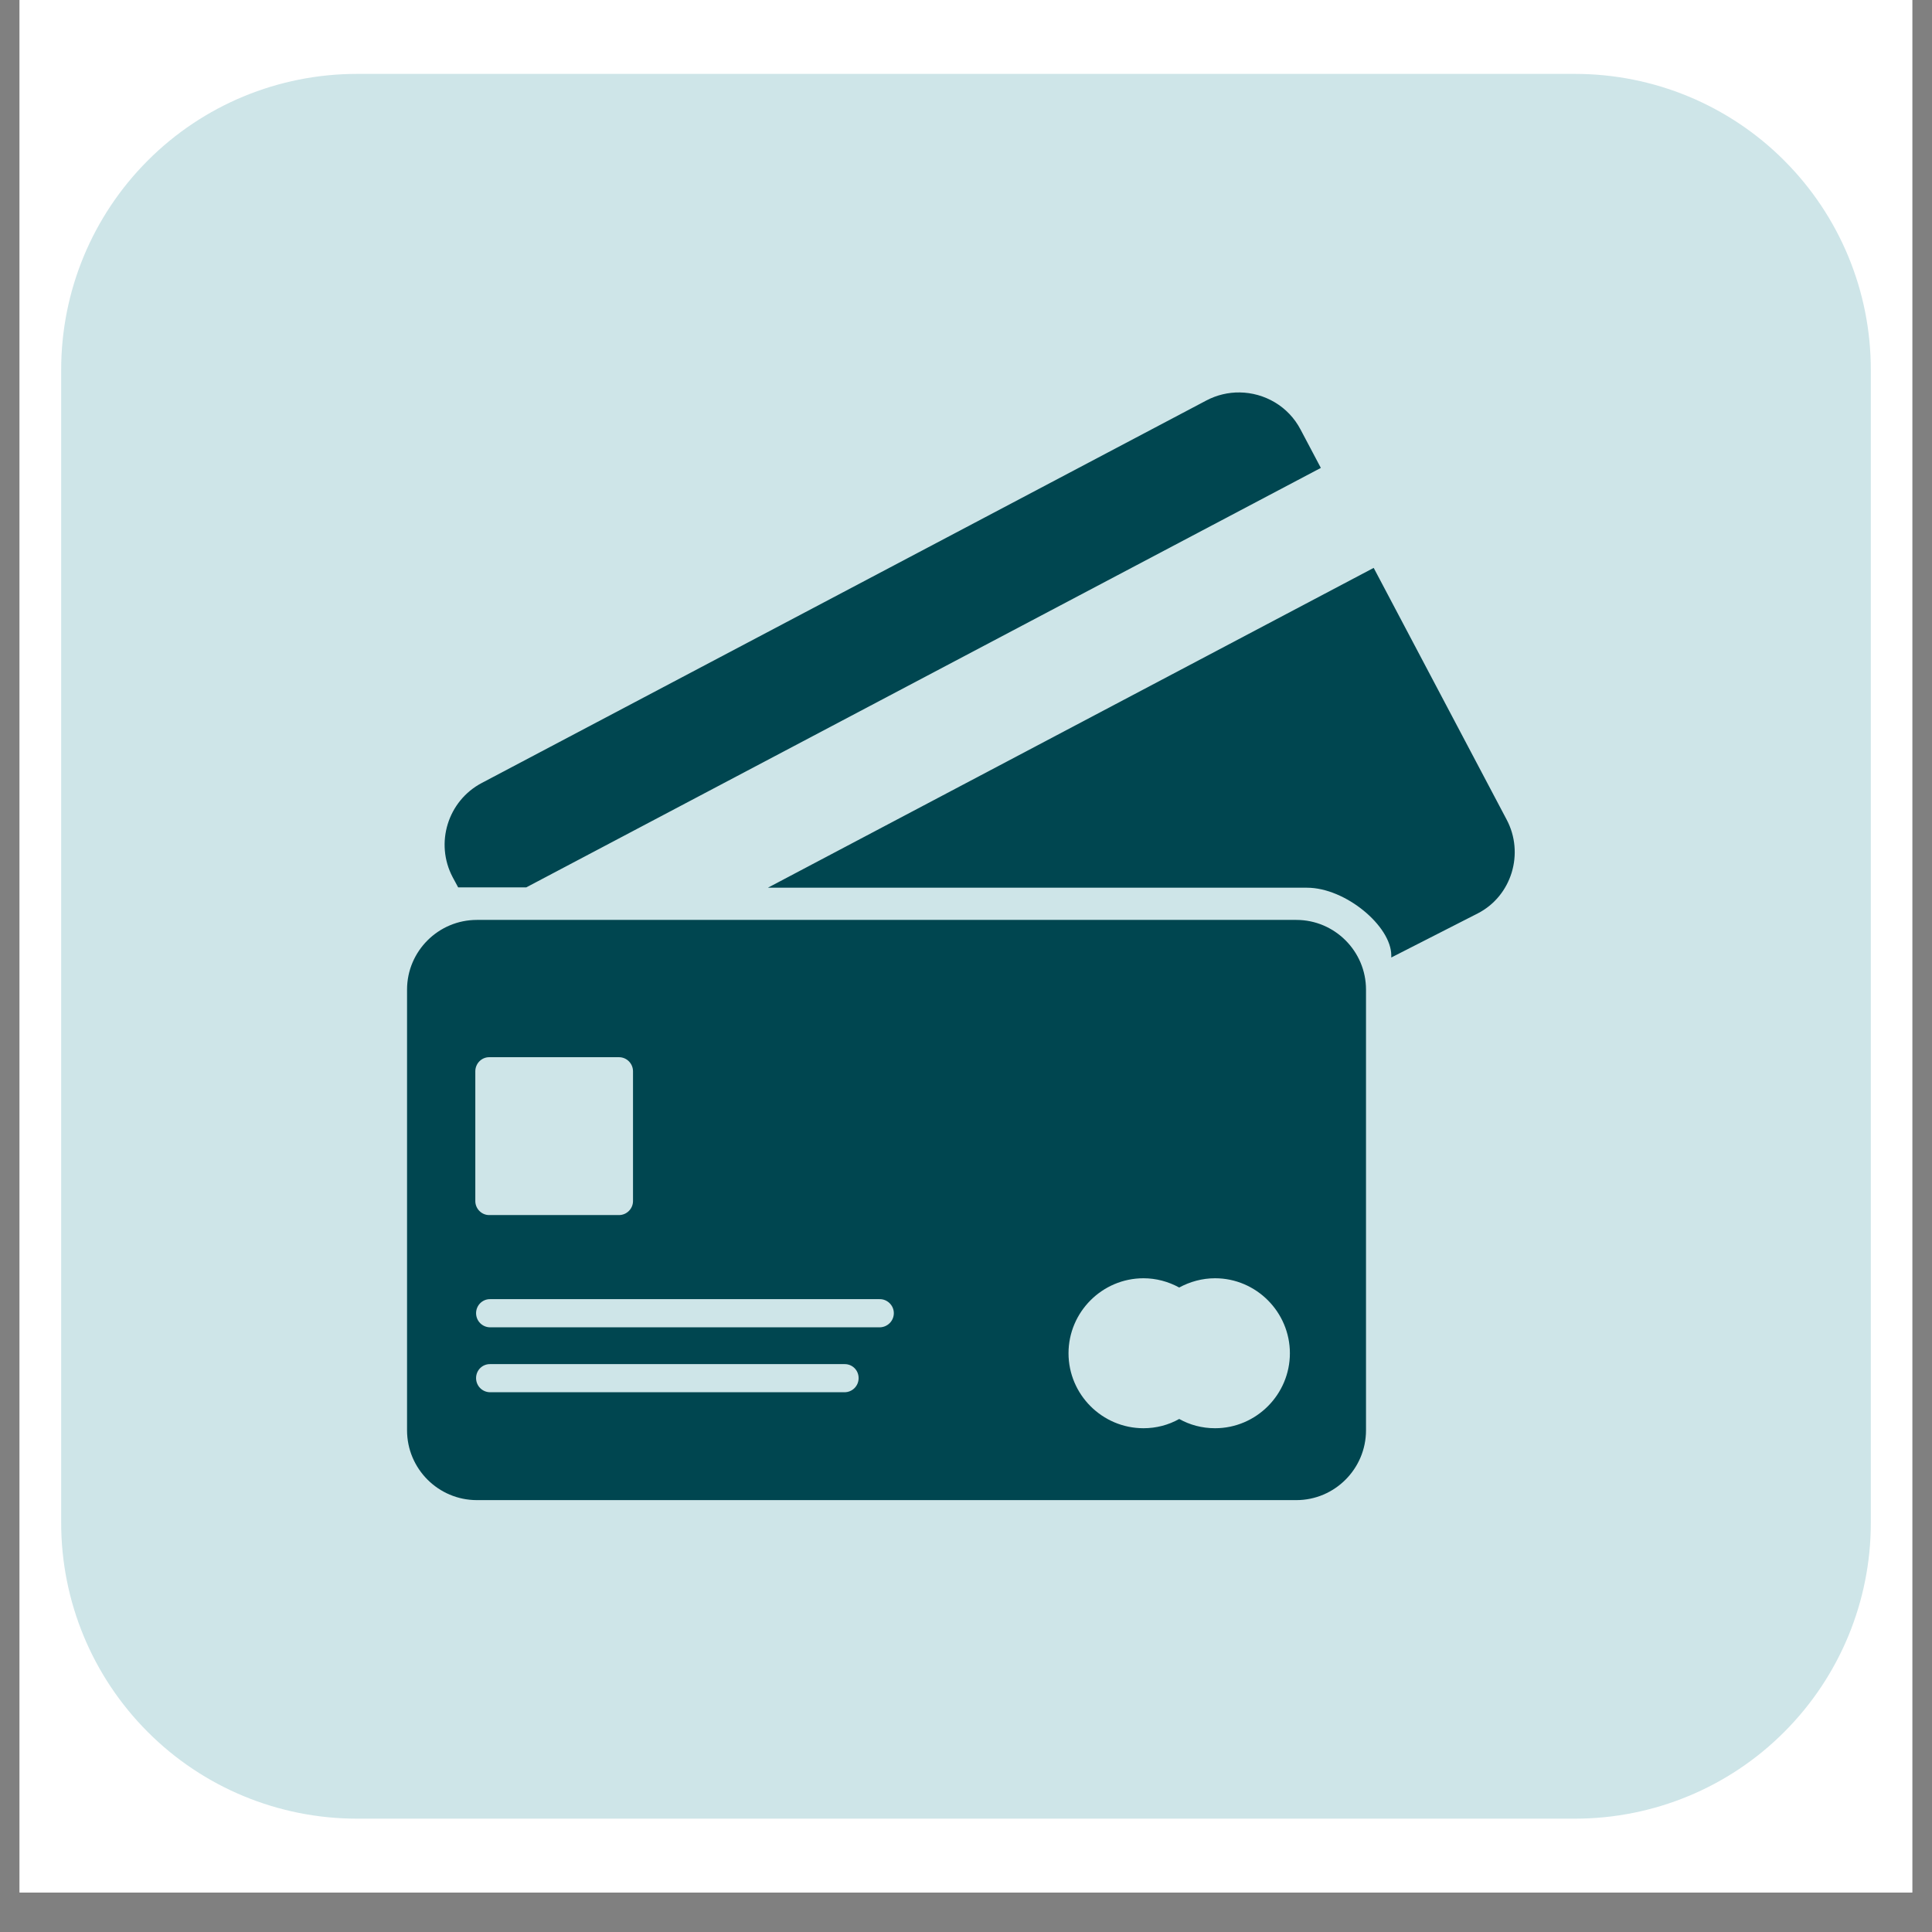
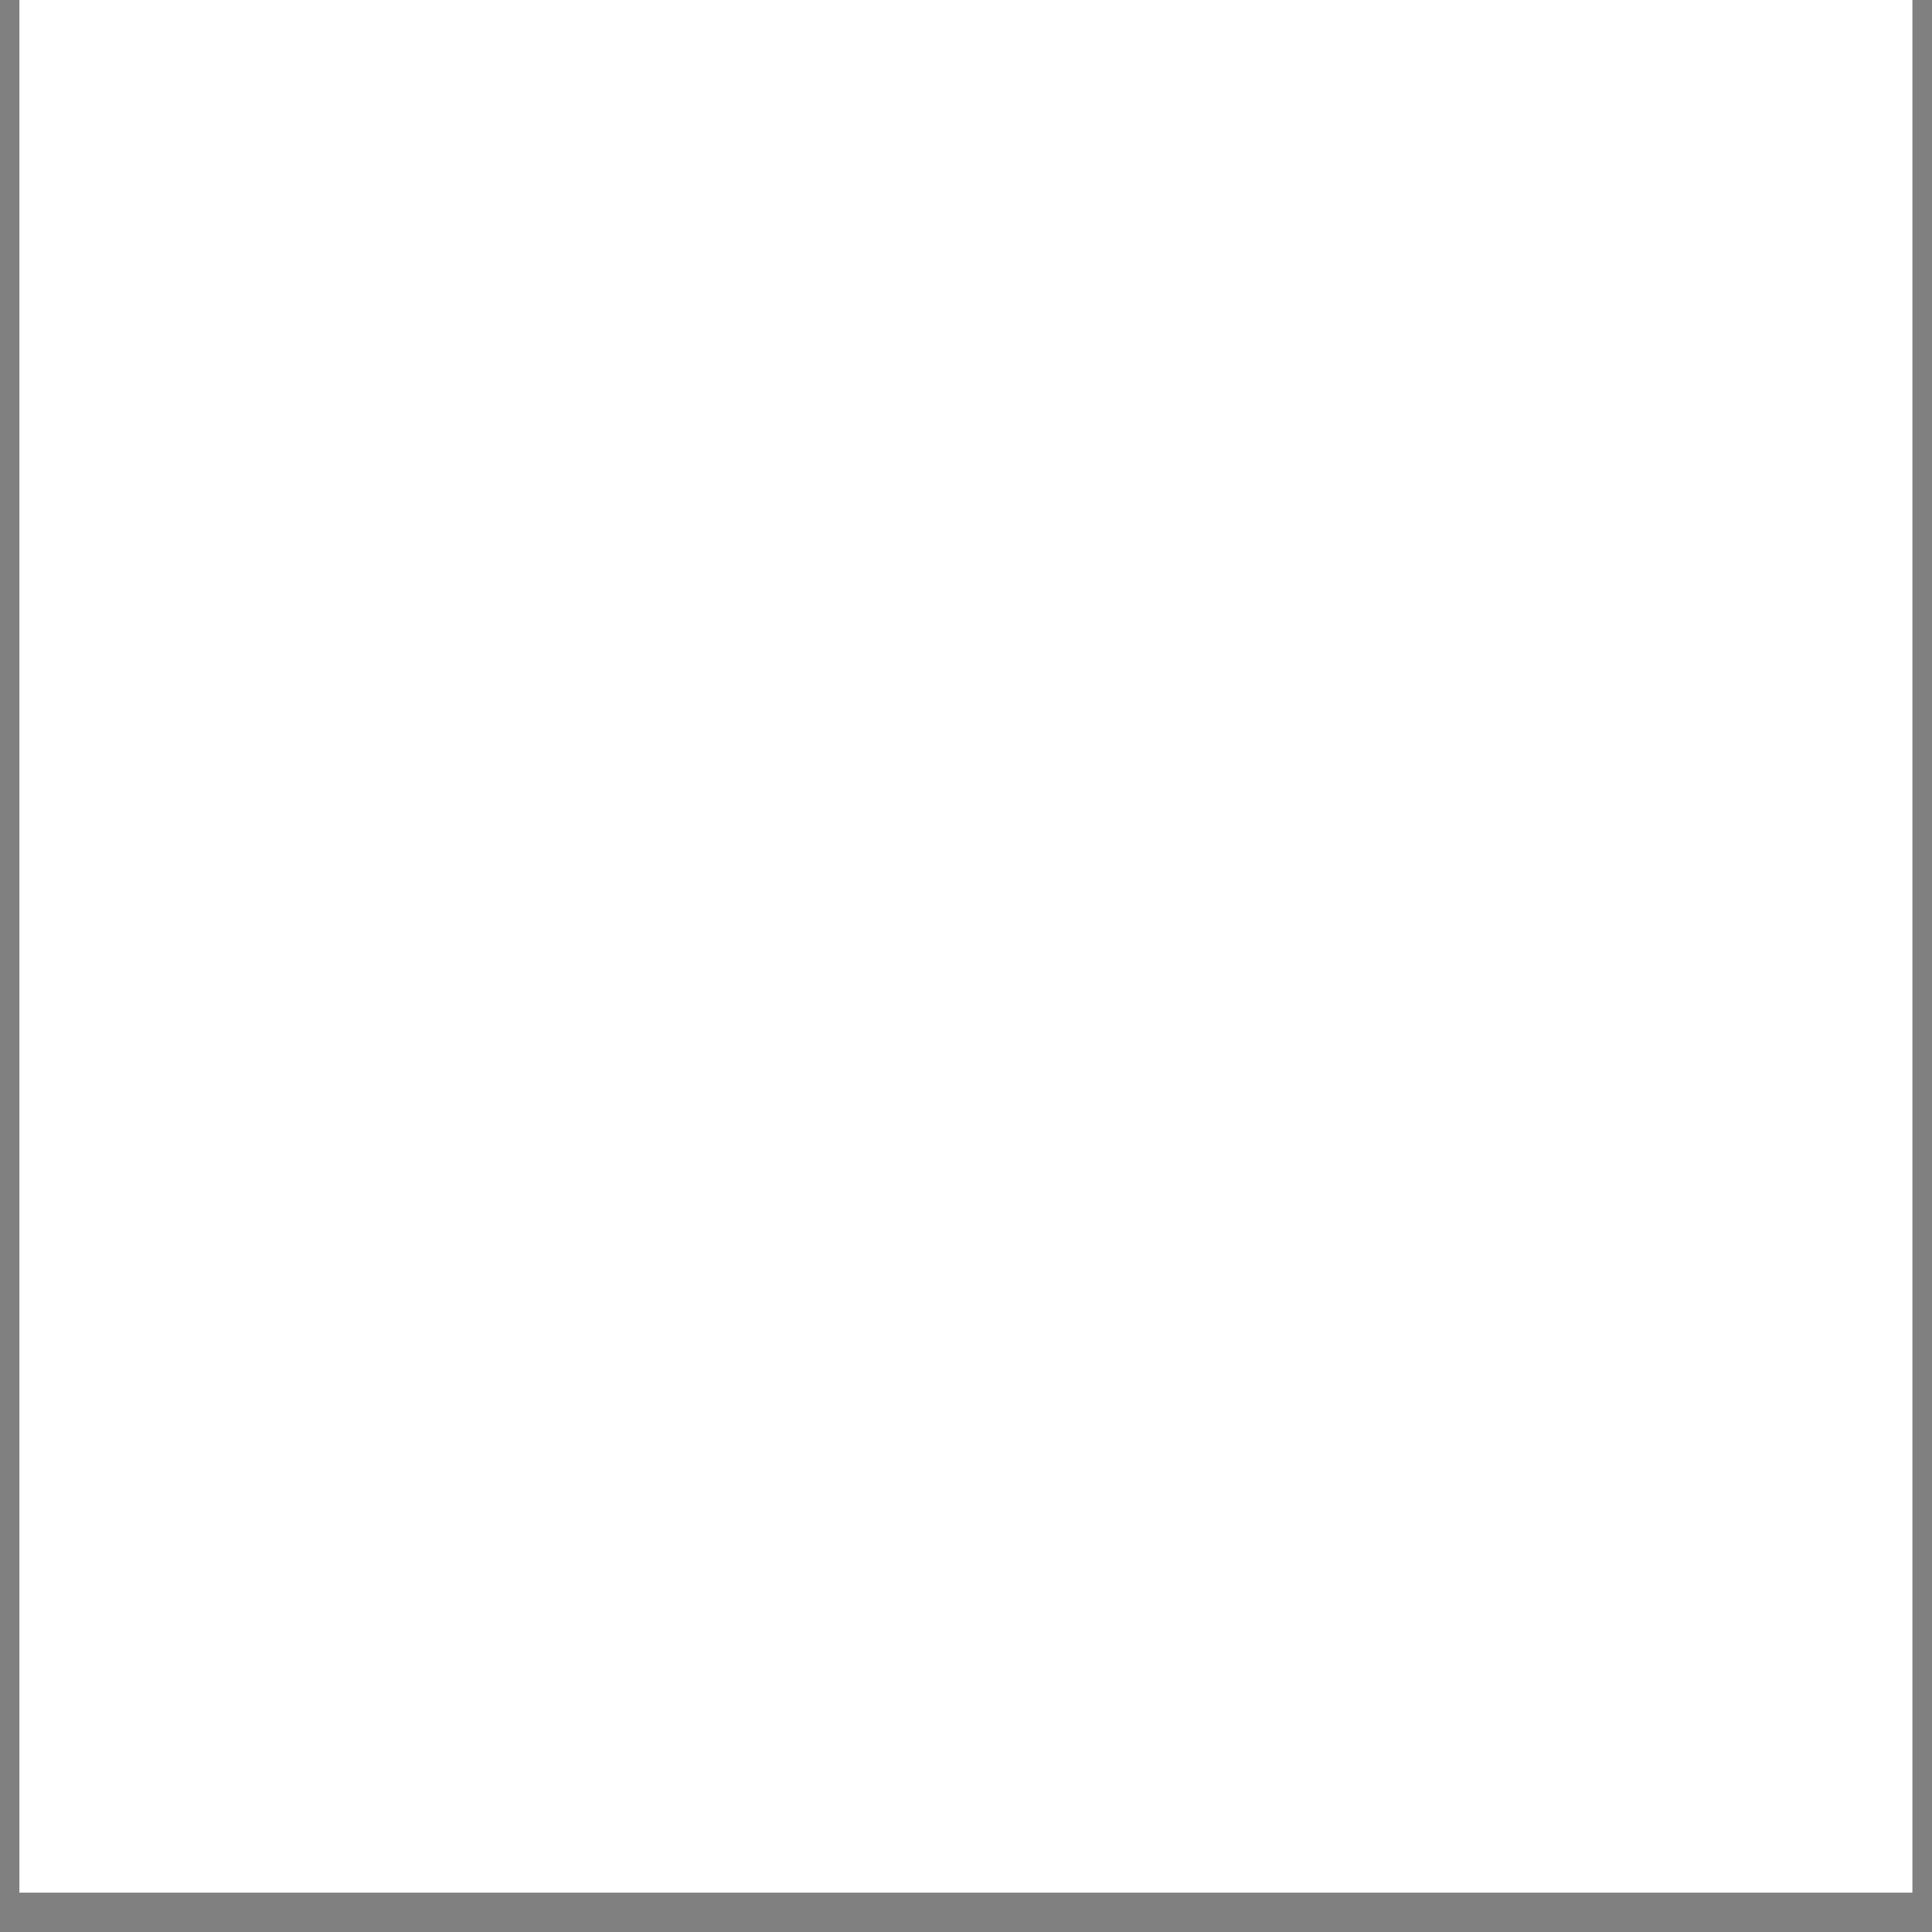
<svg xmlns="http://www.w3.org/2000/svg" width="64" zoomAndPan="magnify" viewBox="0 0 48 48" height="64" preserveAspectRatio="xMidYMid meet" version="1.0">
  <rect x="0" y="0" width="48" height="48" fill="#808080" stroke="none" />
  <defs>
    <clipPath id="1216bc9aba">
      <path d="M 0.488 0 L 47.508 0 L 47.508 47.02 L 0.488 47.02 Z M 0.488 0 " clip-rule="nonzero" />
    </clipPath>
    <clipPath id="c96b28224c">
      <path d="M 1.52 1.836 L 46.559 1.836 L 46.559 45.184 L 1.52 45.184 Z M 1.52 1.836 " clip-rule="nonzero" />
    </clipPath>
    <clipPath id="65b7d83dba">
      <path d="M 8.867 1.836 L 39.133 1.836 C 41.082 1.836 42.953 2.609 44.328 3.988 C 45.707 5.367 46.48 7.234 46.48 9.184 L 46.48 37.836 C 46.48 39.785 45.707 41.652 44.328 43.031 C 42.953 44.41 41.082 45.184 39.133 45.184 L 8.867 45.184 C 6.918 45.184 5.047 44.41 3.672 43.031 C 2.293 41.652 1.52 39.785 1.52 37.836 L 1.52 9.184 C 1.52 7.234 2.293 5.367 3.672 3.988 C 5.047 2.609 6.918 1.836 8.867 1.836 Z M 8.867 1.836 " clip-rule="nonzero" />
    </clipPath>
    <clipPath id="a66323f83c">
      <path d="M 10.113 9.625 L 38 9.625 L 38 37.543 L 10.113 37.543 Z M 10.113 9.625 " clip-rule="nonzero" />
    </clipPath>
  </defs>
  <g clip-path="url(#1216bc9aba)">
    <path fill="#ffffff" d="M 0.488 0 L 47.512 0 L 47.512 47.02 L 0.488 47.02 Z M 0.488 0 " fill-opacity="1" fill-rule="nonzero" />
    <path fill="#ffffff" d="M 0.488 0 L 47.512 0 L 47.512 47.02 L 0.488 47.02 Z M 0.488 0 " fill-opacity="1" fill-rule="nonzero" />
  </g>
  <g clip-path="url(#c96b28224c)">
    <g clip-path="url(#65b7d83dba)">
-       <path fill="#cee5e8" d="M 1.52 1.836 L 46.559 1.836 L 46.559 45.184 L 1.52 45.184 Z M 1.52 1.836 " fill-opacity="1" fill-rule="nonzero" />
-     </g>
+       </g>
  </g>
  <g clip-path="url(#a66323f83c)">
-     <path fill="#004650" d="M 12.18 33.891 L 20.98 33.891 C 21.176 33.887 21.332 34.043 21.332 34.238 C 21.332 34.434 21.176 34.59 20.98 34.59 L 12.18 34.59 C 11.984 34.59 11.828 34.434 11.828 34.238 C 11.828 34.043 11.984 33.887 12.18 33.891 Z M 12.18 32.277 L 21.852 32.277 C 22.047 32.273 22.207 32.434 22.207 32.625 C 22.207 32.82 22.047 32.977 21.852 32.977 L 12.18 32.977 C 11.984 32.977 11.828 32.82 11.828 32.625 C 11.828 32.434 11.984 32.273 12.18 32.277 Z M 28.41 31.758 C 28.723 31.758 29.027 31.84 29.297 31.988 C 29.562 31.844 29.867 31.758 30.188 31.758 C 31.211 31.758 32.047 32.598 32.047 33.621 C 32.047 34.645 31.211 35.484 30.188 35.484 C 29.863 35.484 29.562 35.402 29.297 35.254 C 29.027 35.406 28.723 35.484 28.41 35.484 C 27.383 35.484 26.547 34.645 26.547 33.621 C 26.547 32.598 27.383 31.758 28.41 31.758 Z M 12.152 26.266 L 15.379 26.266 C 15.57 26.266 15.727 26.422 15.727 26.617 L 15.727 29.84 C 15.727 30.031 15.57 30.188 15.379 30.188 L 12.152 30.188 C 11.965 30.188 11.809 30.031 11.809 29.84 L 11.809 26.617 C 11.809 26.422 11.965 26.266 12.152 26.266 Z M 11.848 22.855 C 10.891 22.855 10.113 23.633 10.113 24.586 L 10.113 35.535 C 10.113 36.492 10.891 37.27 11.848 37.27 L 32.207 37.27 C 33.16 37.27 33.938 36.492 33.938 35.535 L 33.938 24.586 C 33.938 23.633 33.16 22.855 32.207 22.855 Z M 34.129 14.109 L 19.078 22.055 L 32.473 22.055 C 33.426 22.055 34.566 23.008 34.566 23.738 L 34.566 23.789 L 36.711 22.695 C 37.559 22.262 37.879 21.199 37.43 20.359 Z M 30.801 9.75 C 30.52 9.746 30.234 9.812 29.973 9.949 L 11.969 19.453 C 11.125 19.898 10.801 20.949 11.246 21.793 L 11.383 22.047 L 13.074 22.047 L 32.816 11.625 L 32.312 10.672 C 32.008 10.09 31.414 9.758 30.801 9.75 " fill-opacity="1" fill-rule="nonzero" />
-   </g>
+     </g>
</svg>